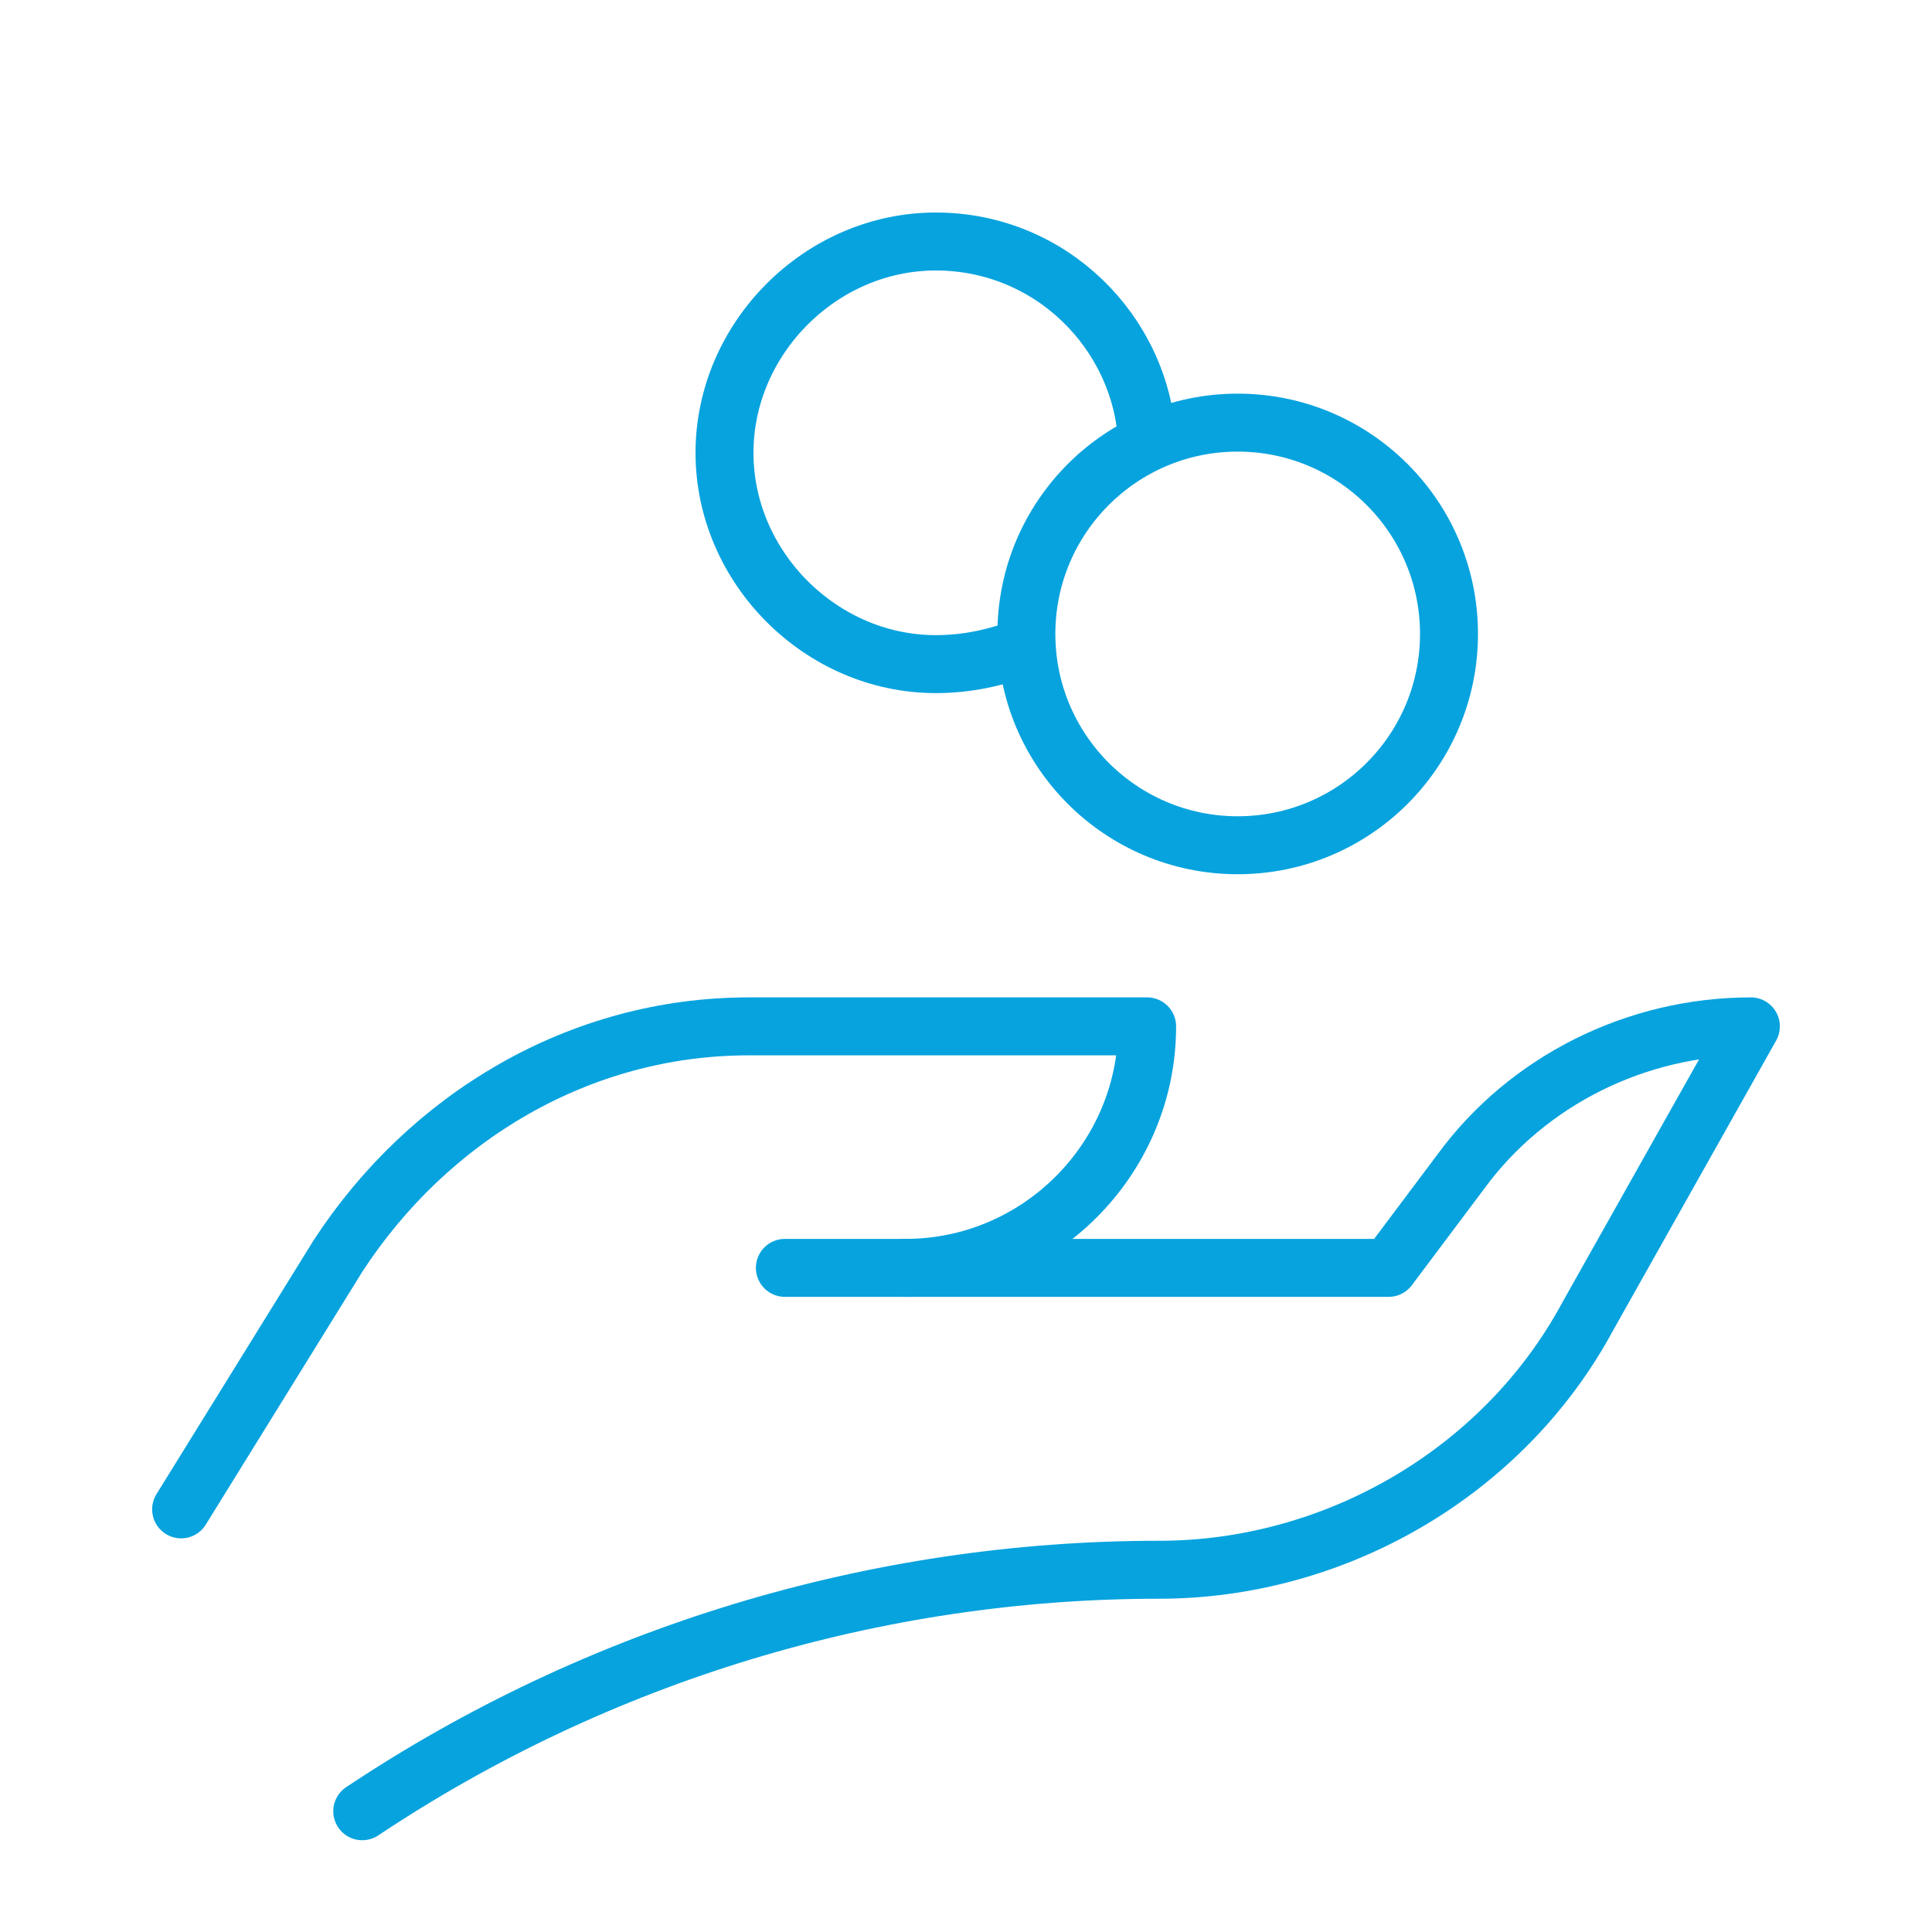
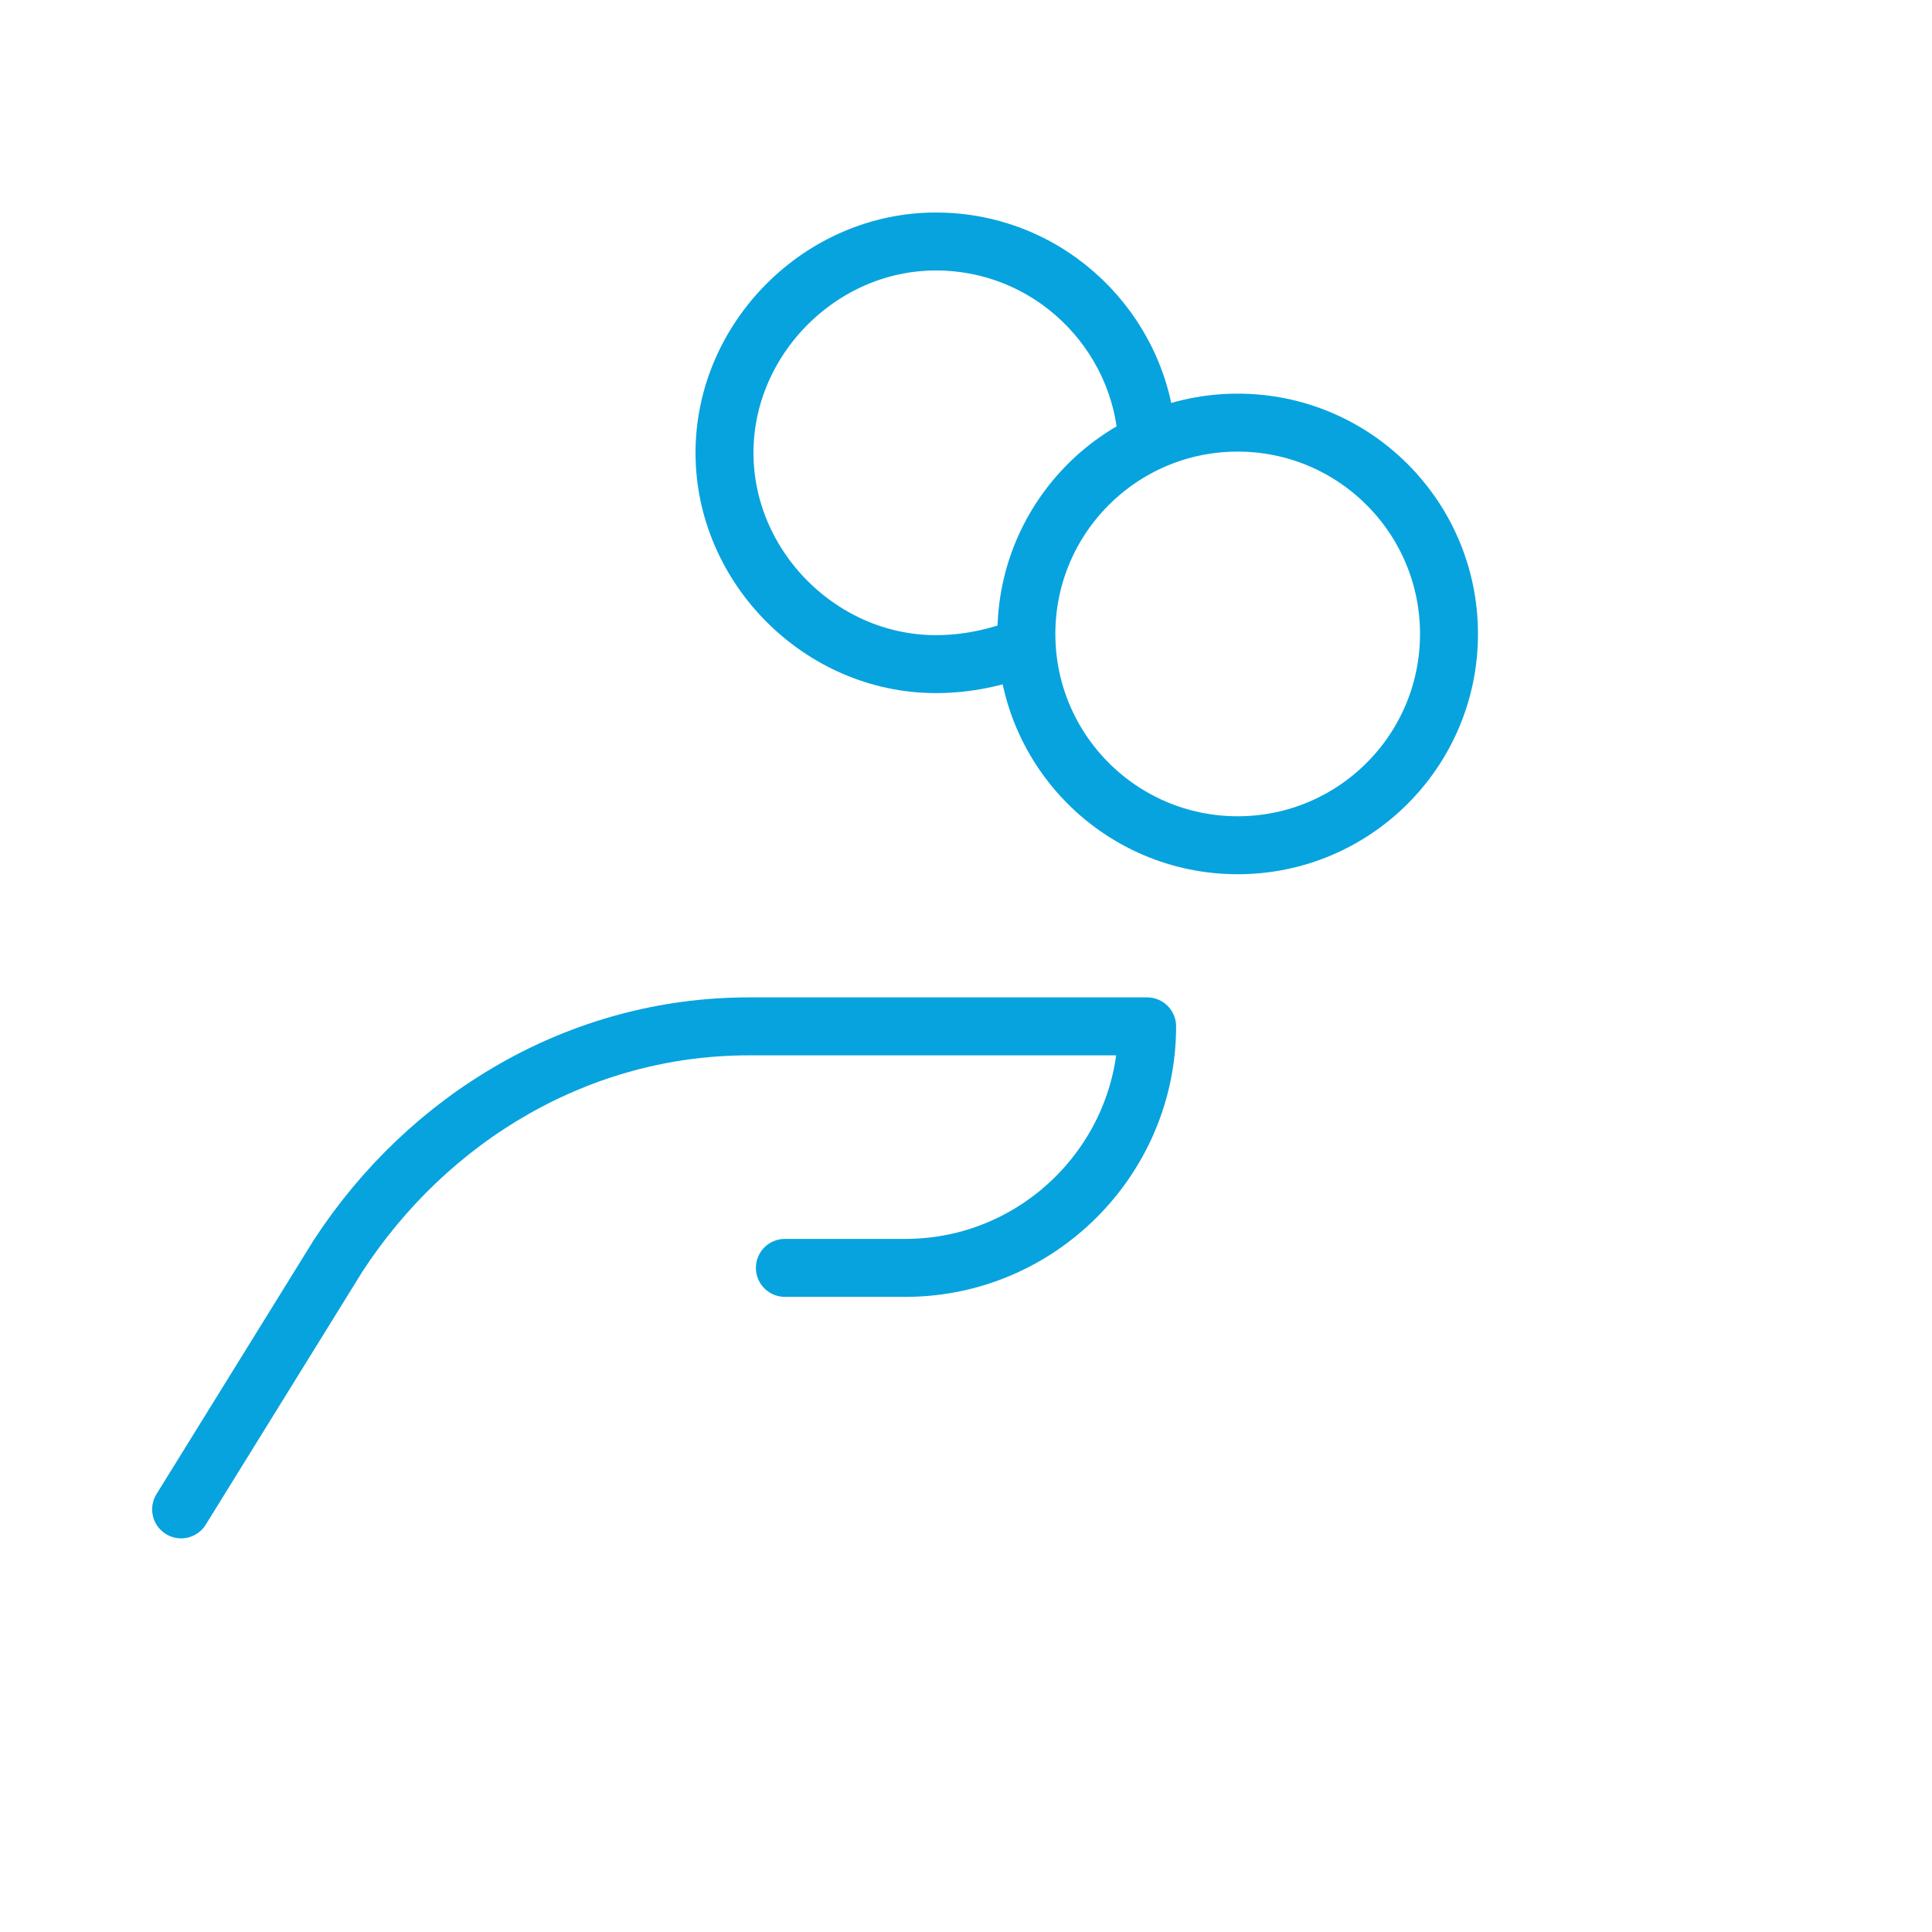
<svg xmlns="http://www.w3.org/2000/svg" version="1.1" id="Icons" viewBox="0 0 32 32" xml:space="preserve" width="48px" height="48px" fill="#000000">
  <g id="SVGRepo_bgCarrier" stroke-width="0" />
  <g id="SVGRepo_tracerCarrier" stroke-linecap="round" stroke-linejoin="round" />
  <g id="SVGRepo_iconCarrier">
    <style type="text/css"> .st0{fill:none;stroke:#07A3DE;stroke-width:0.96;stroke-linecap:round;stroke-linejoin:round;stroke-miterlimit:10;} </style>
    <path class="st0" d="M3,25l2.6-4.2c1.5-2.3,4-3.8,6.8-3.8H19v0c0,2.2-1.8,4-4,4h-2" />
-     <path class="st0" d="M15,21h8l1.2-1.6c1.1-1.5,2.9-2.4,4.8-2.4h0l-2.7,4.8c-1.4,2.6-4.2,4.2-7.1,4.2h0c-4.7,0-9.3,1.4-13.2,4l0,0" />
    <circle class="st0" cx="20.5" cy="10.5" r="3.5" />
    <path class="st0" d="M19,7.3C18.9,5.5,17.4,4,15.5,4C13.6,4,12,5.6,12,7.5s1.6,3.5,3.5,3.5c0.5,0,1-0.1,1.5-0.3" />
  </g>
</svg>